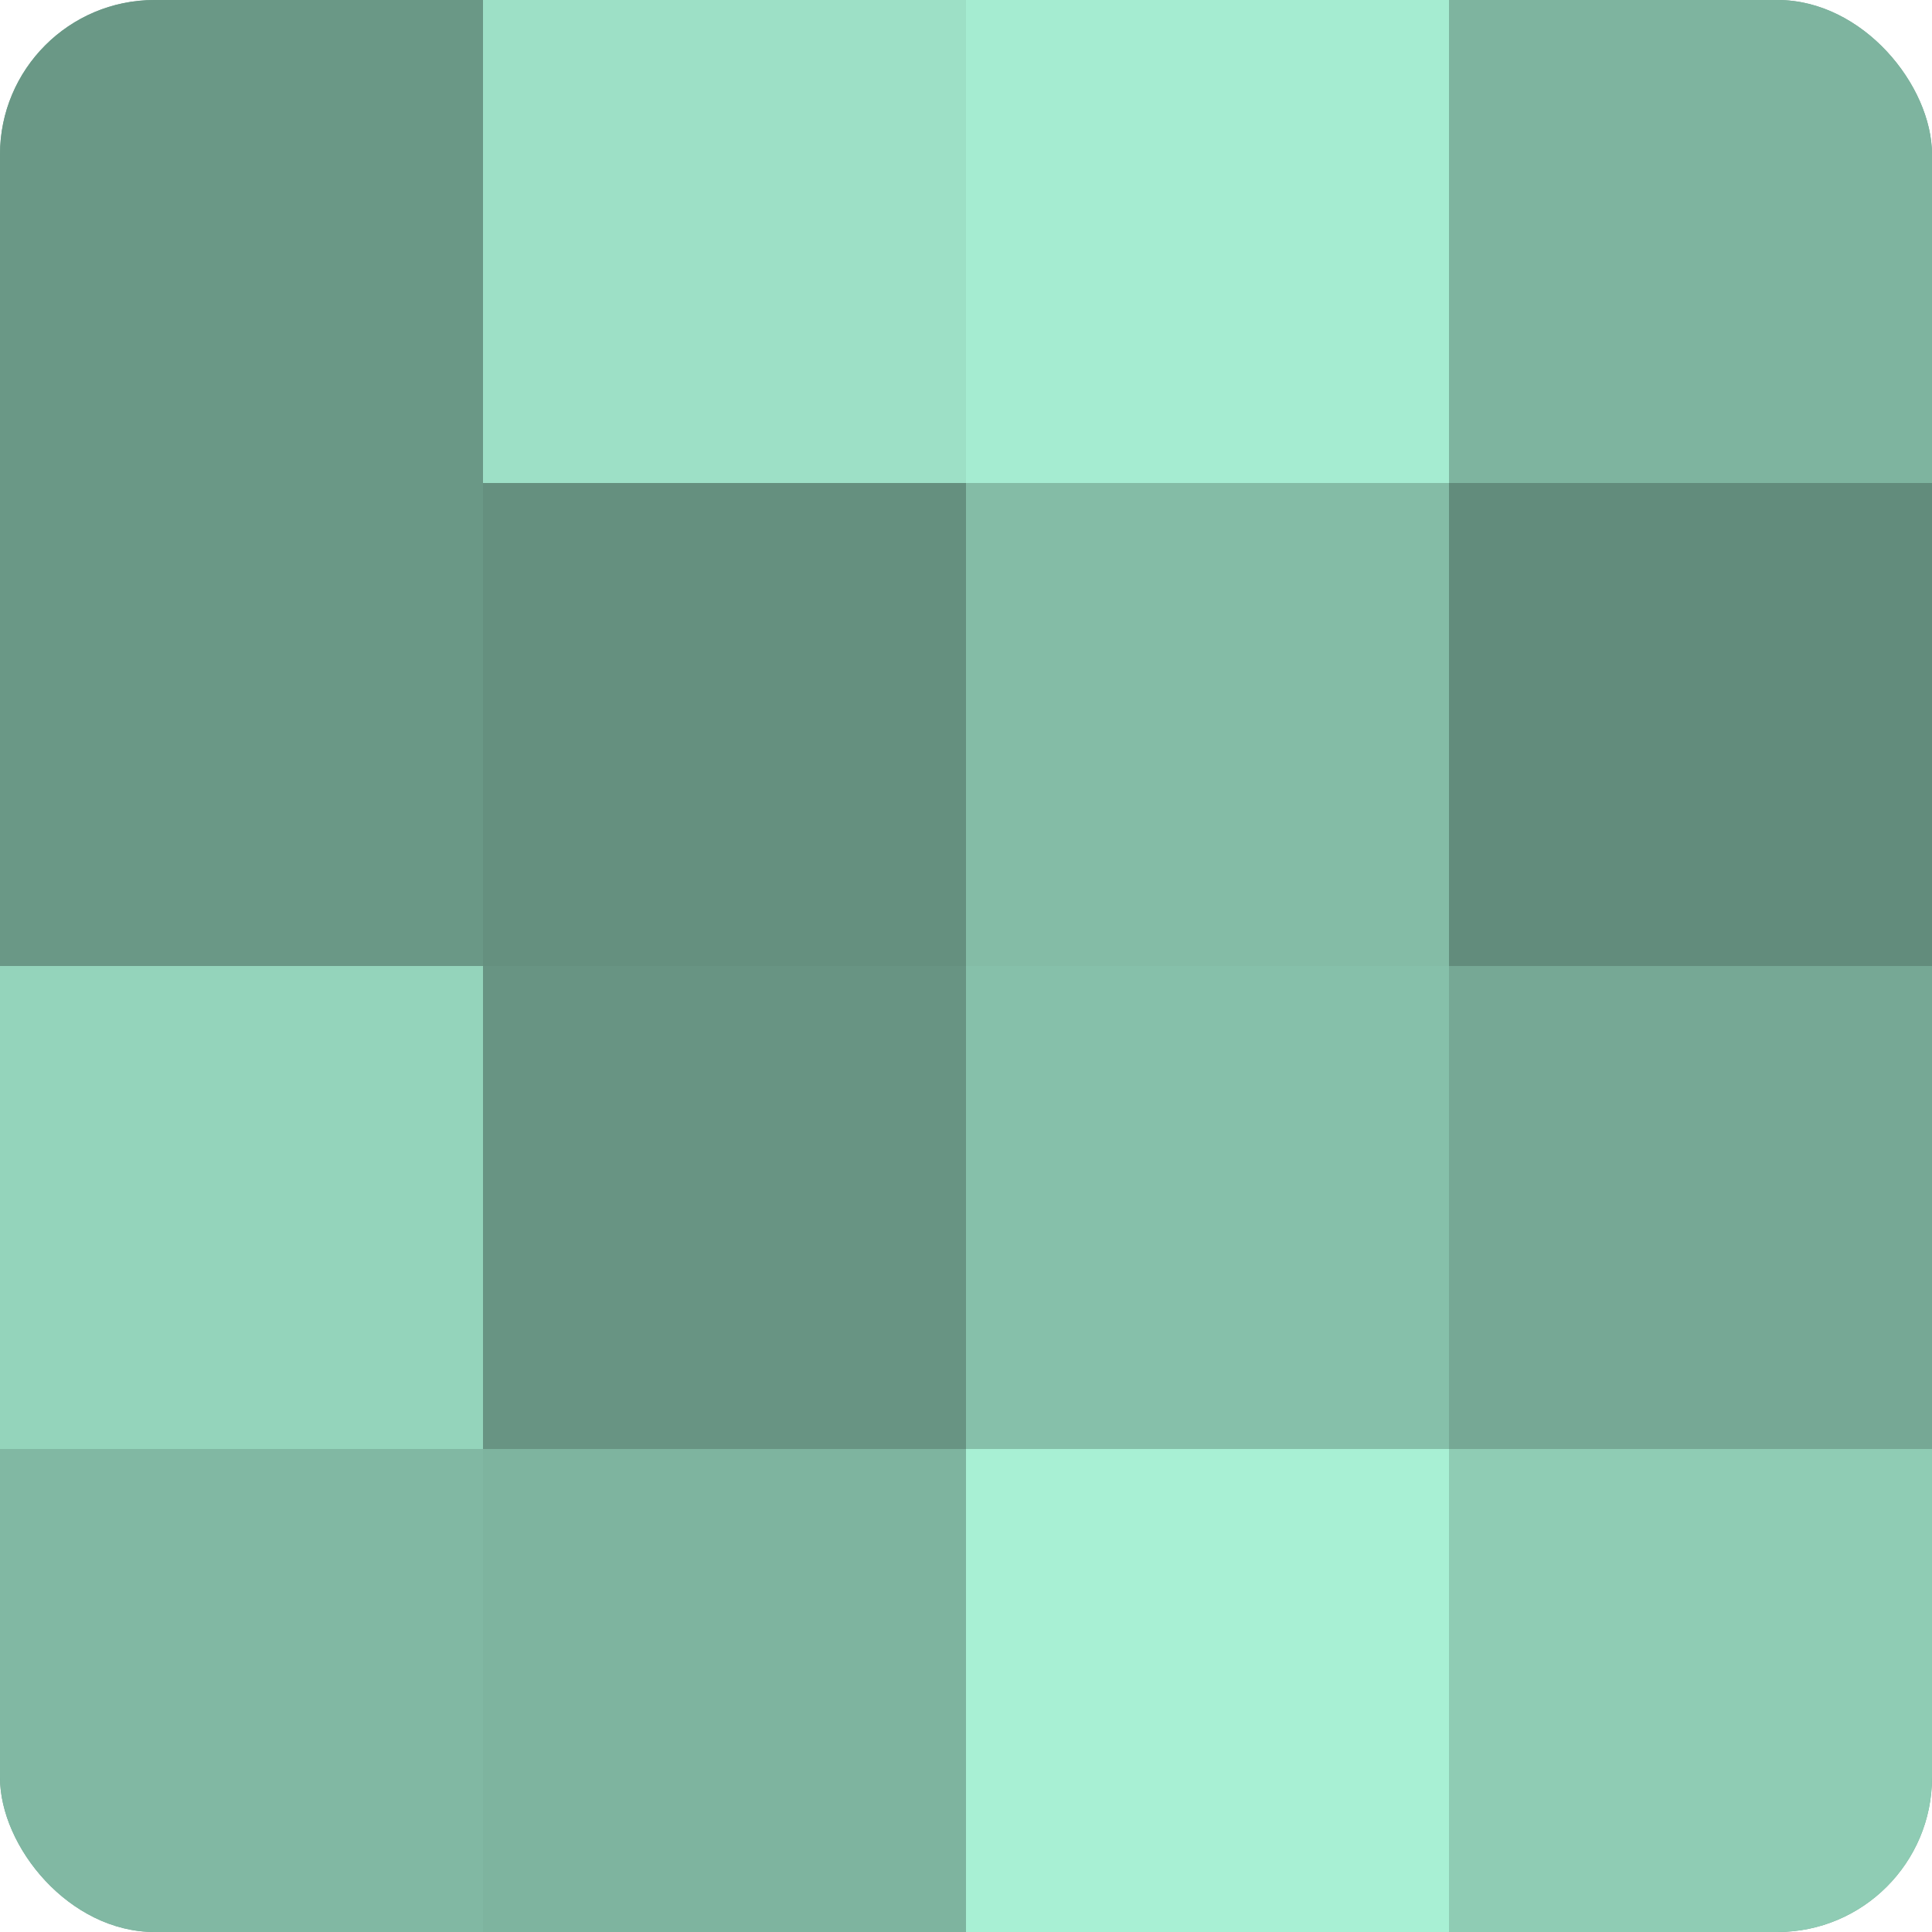
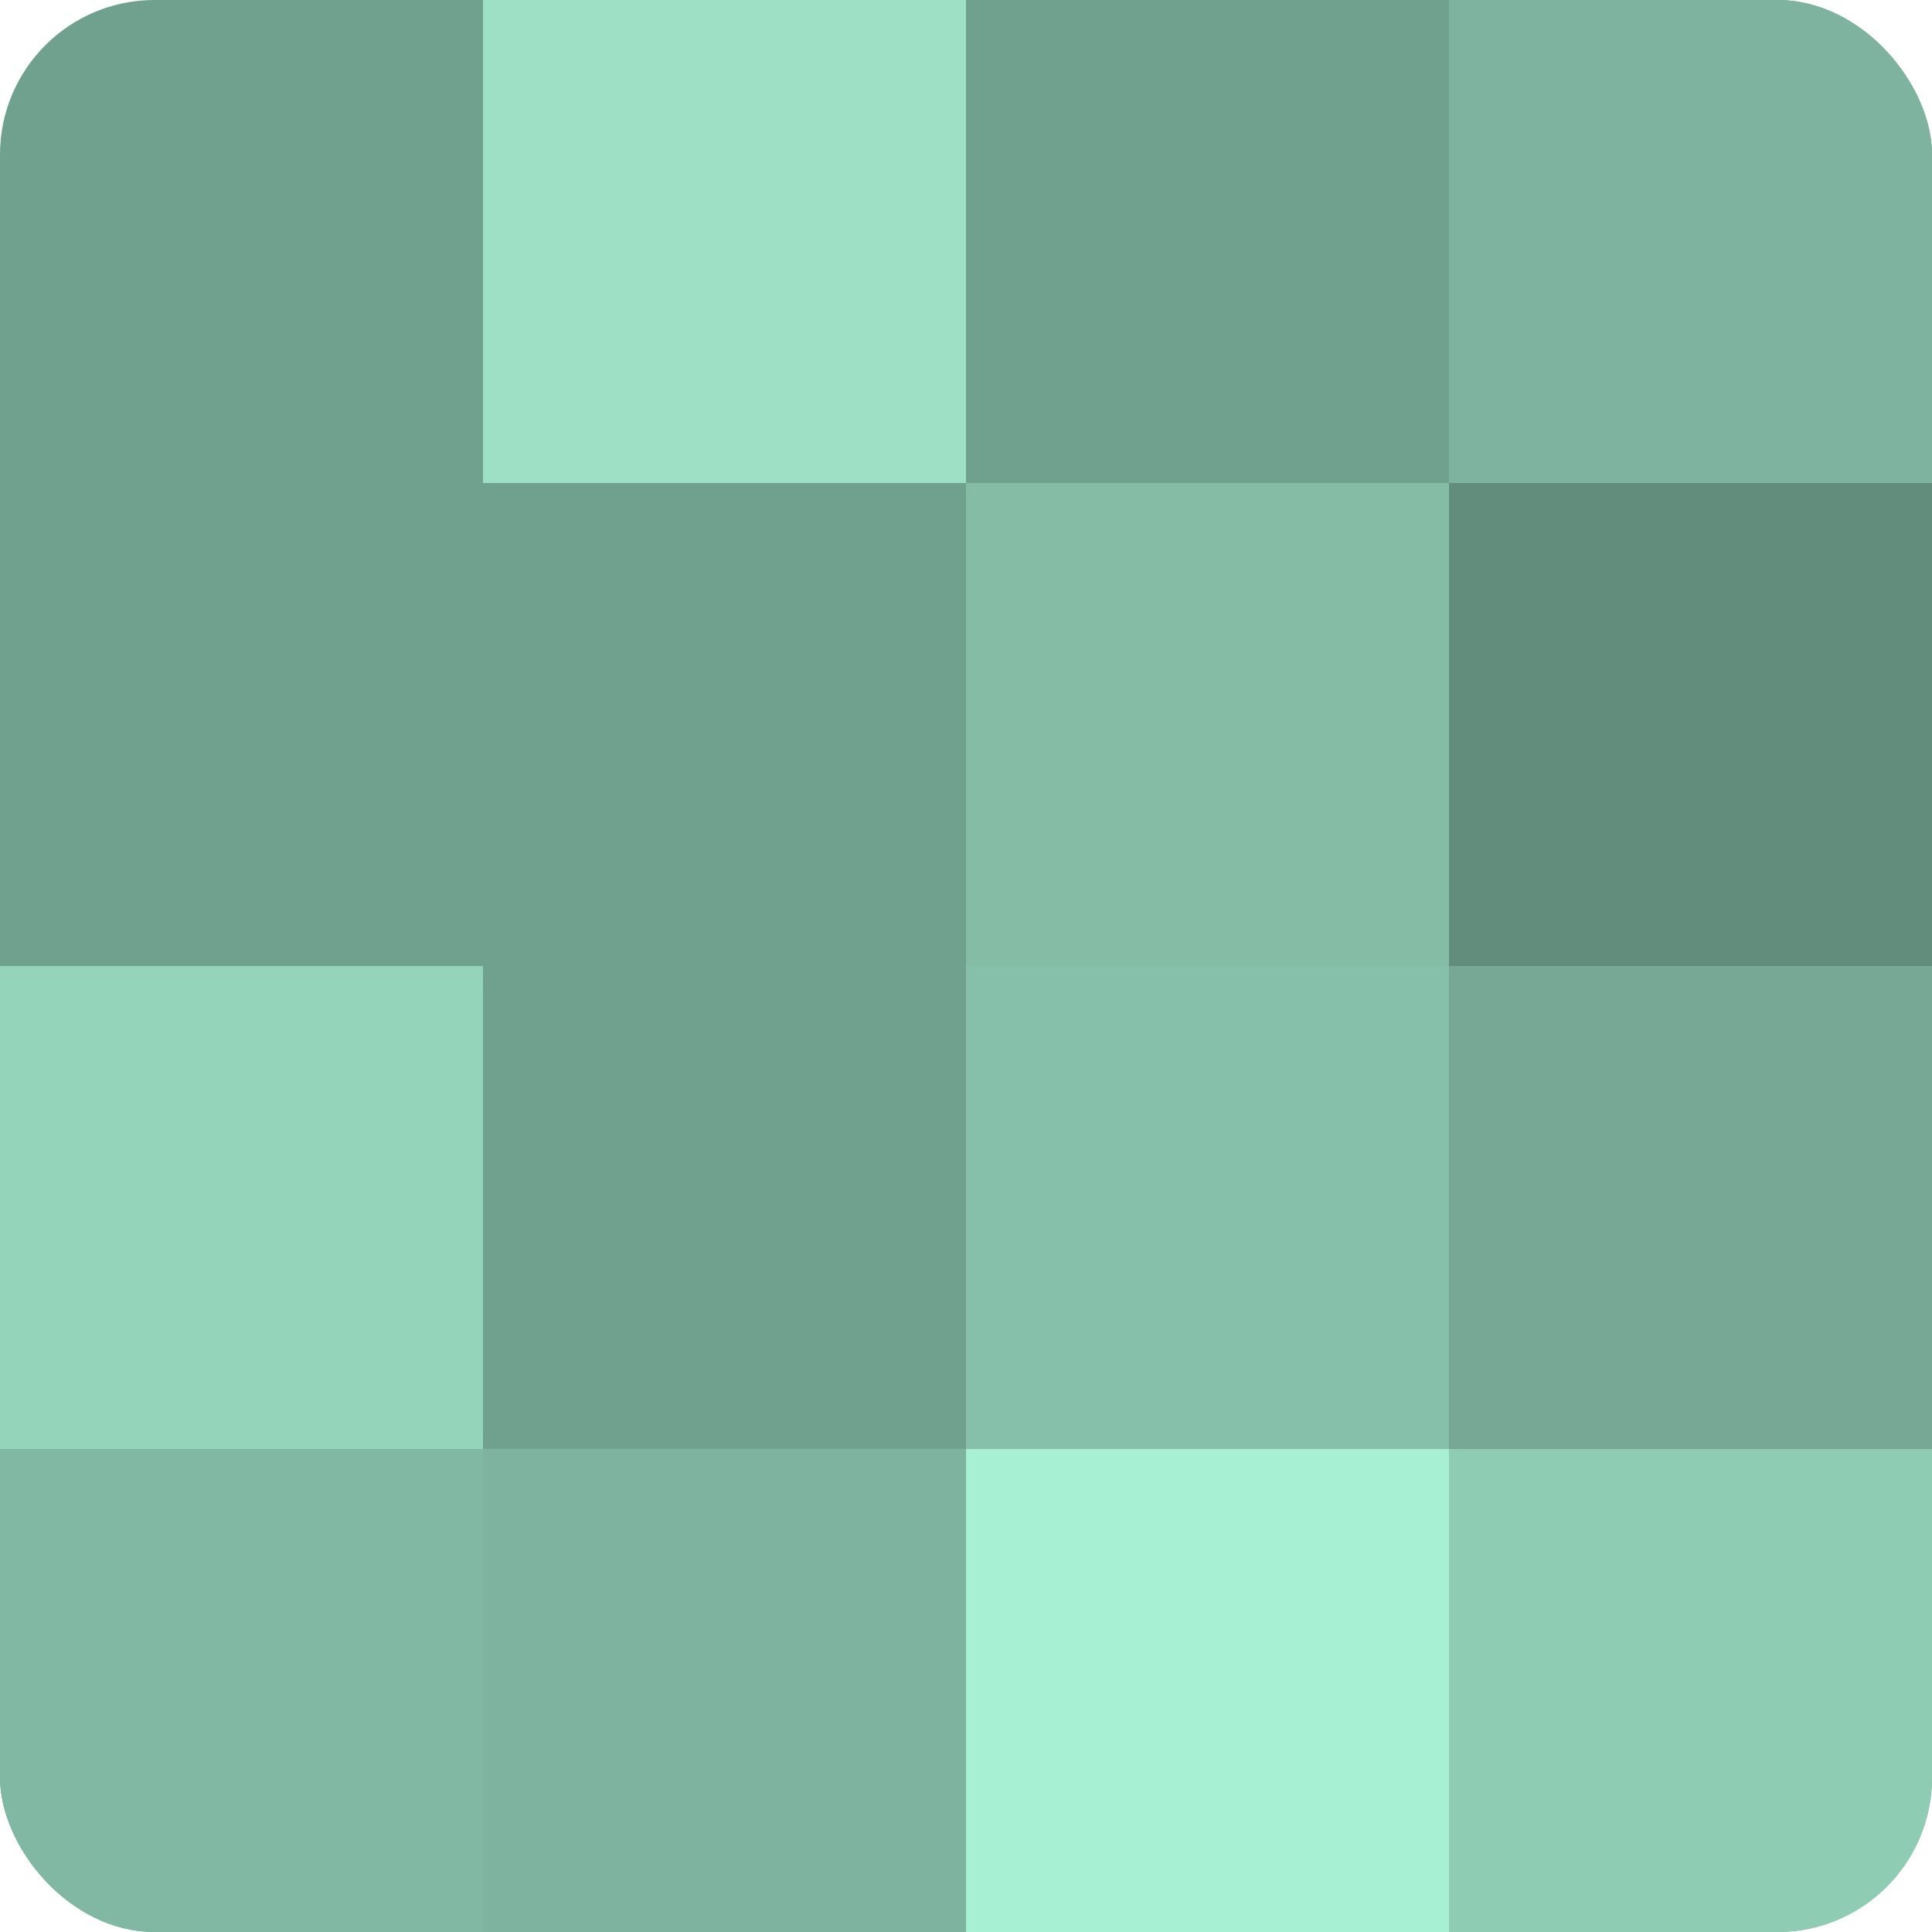
<svg xmlns="http://www.w3.org/2000/svg" width="80" height="80" viewBox="0 0 100 100" preserveAspectRatio="xMidYMid meet">
  <defs>
    <clipPath id="c" width="100" height="100">
      <rect width="100" height="100" rx="8" ry="8" />
    </clipPath>
  </defs>
  <g clip-path="url(#c)">
    <rect width="100" height="100" fill="#70a08e" />
-     <rect width="25" height="25" fill="#6a9886" />
-     <rect y="25" width="25" height="25" fill="#6a9886" />
    <rect y="50" width="25" height="25" fill="#94d4bb" />
    <rect y="75" width="25" height="25" fill="#81b8a3" />
    <rect x="25" width="25" height="25" fill="#9de0c6" />
-     <rect x="25" y="25" width="25" height="25" fill="#65907f" />
-     <rect x="25" y="50" width="25" height="25" fill="#689483" />
    <rect x="25" y="75" width="25" height="25" fill="#7eb49f" />
-     <rect x="50" width="25" height="25" fill="#a5ecd1" />
    <rect x="50" y="25" width="25" height="25" fill="#84bca6" />
    <rect x="50" y="50" width="25" height="25" fill="#86c0aa" />
    <rect x="50" y="75" width="25" height="25" fill="#a8f0d4" />
    <rect x="75" width="25" height="25" fill="#7eb49f" />
    <rect x="75" y="25" width="25" height="25" fill="#628c7c" />
    <rect x="75" y="50" width="25" height="25" fill="#76a895" />
    <rect x="75" y="75" width="25" height="25" fill="#8fccb4" />
  </g>
</svg>